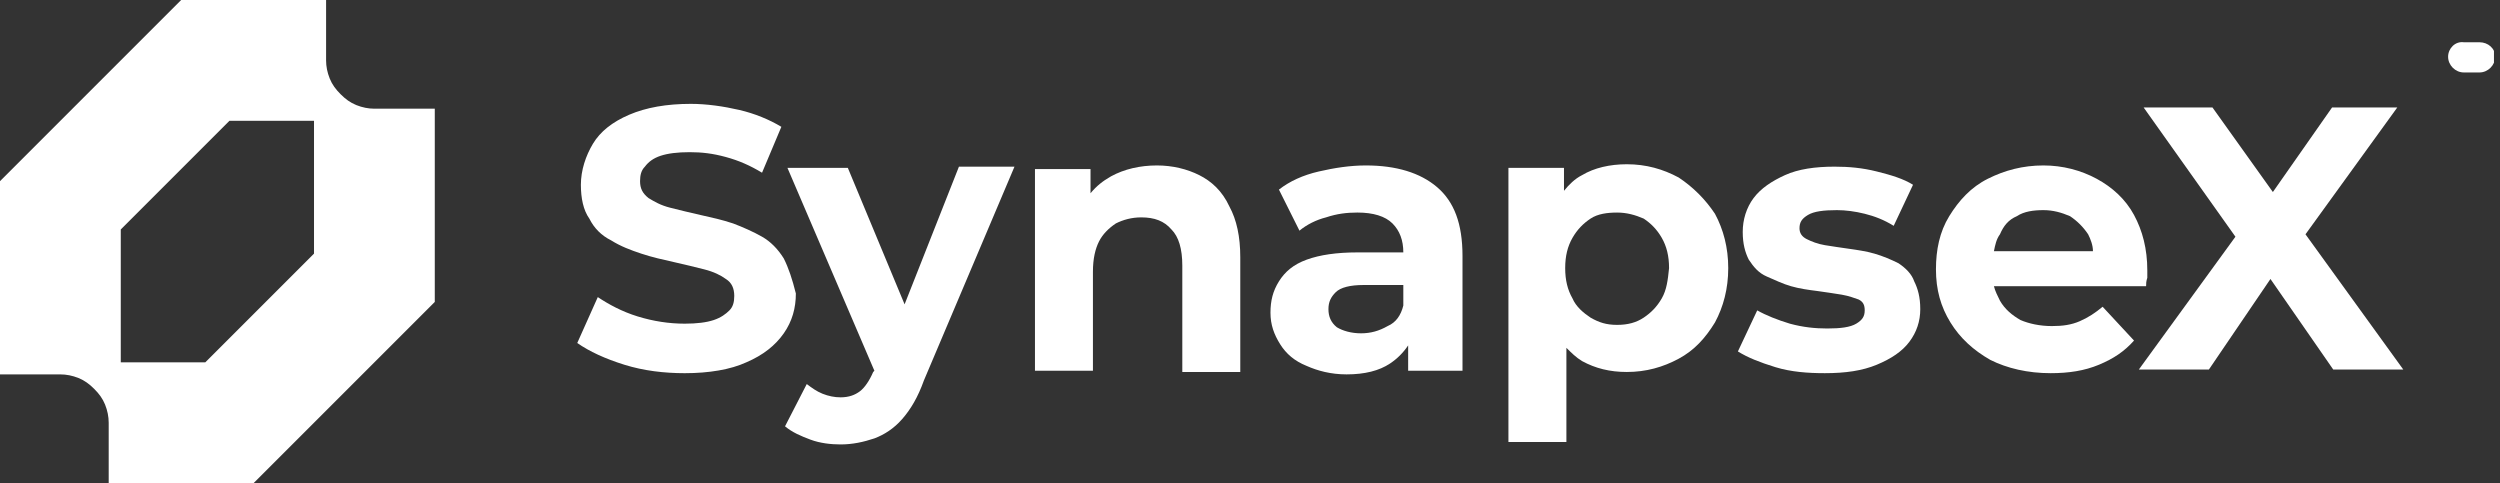
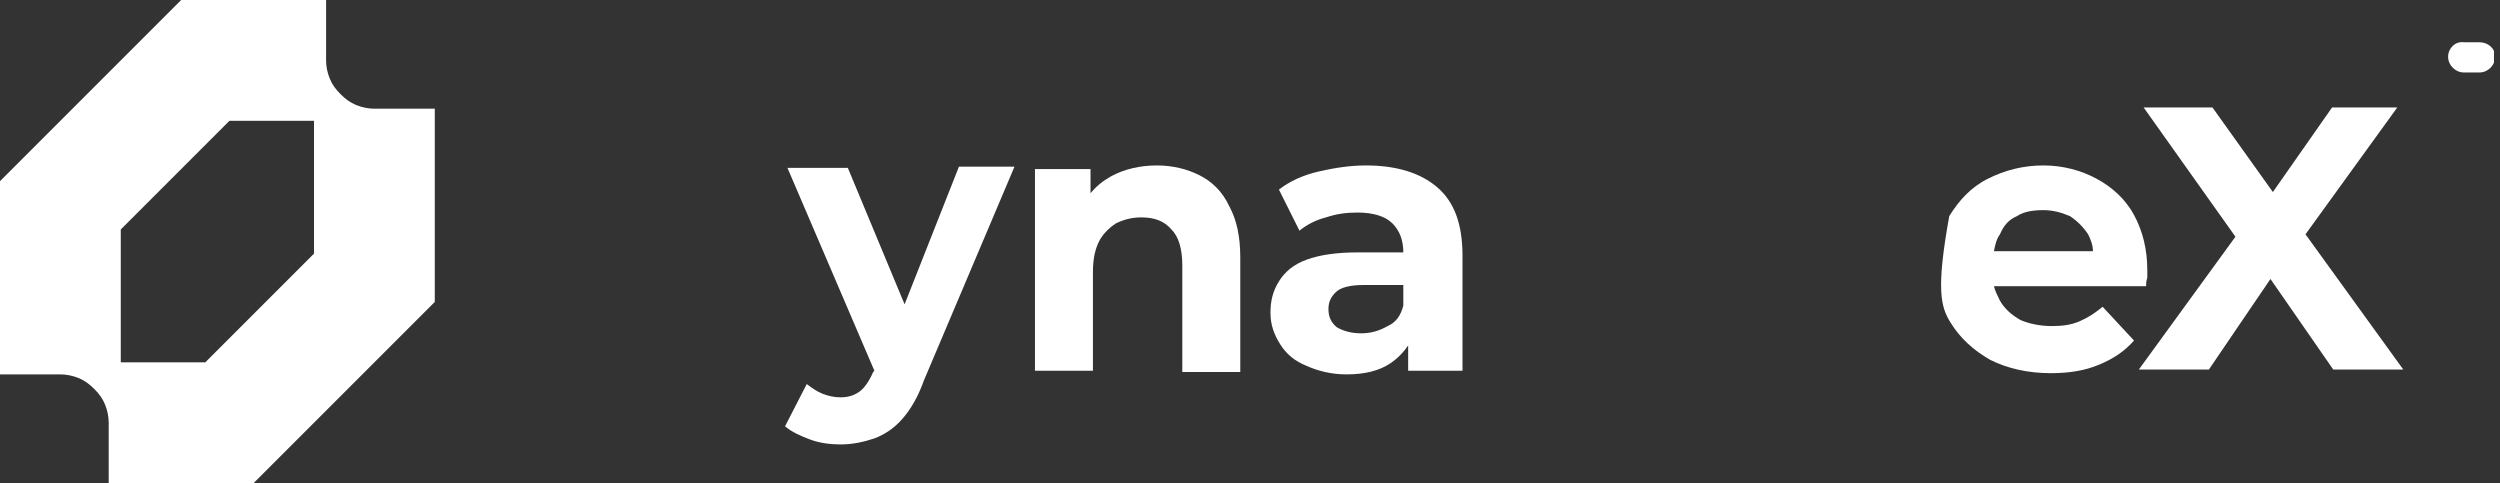
<svg xmlns="http://www.w3.org/2000/svg" width="207" height="40" viewBox="0 0 207 40" fill="none">
  <rect x="0" y="0" width="207" height="40" fill="#333333" stroke="none" />
  <g clip-path="url(#clip0_13189_107)">
    <path fill-rule="evenodd" clip-rule="evenodd" d="M0 15V31H5C5.5 31 6 31.1 6.5 31.3C7 31.5 7.4 31.8 7.8 32.2C8.2 32.6 8.5 33 8.7 33.5C8.9 34 9 34.5 9 35V40H21L36 25V9H31C30.5 9 30 8.9 29.5 8.7C29 8.5 28.6 8.2 28.2 7.8C27.8 7.4 27.5 7 27.3 6.5C27.1 6 27 5.5 27 5V0H15L0 15ZM17 30H10V19L19 10H26V21L17 30Z" fill="white" />
-     <path d="M64.897 21.4C64.397 20.6 63.797 20 63.097 19.6C62.397 19.2 61.497 18.8 60.697 18.5C59.797 18.2 58.897 18 57.997 17.8C57.097 17.6 56.297 17.4 55.497 17.2C54.697 17 54.197 16.7 53.697 16.4C53.197 16 52.997 15.6 52.997 15C52.997 14.5 53.097 14.1 53.397 13.8C53.697 13.4 54.097 13.1 54.697 12.9C55.297 12.7 56.097 12.6 57.097 12.6C58.097 12.6 58.997 12.7 60.097 13C61.197 13.3 62.097 13.7 63.097 14.3L64.697 10.5C63.697 9.9 62.497 9.4 61.197 9.1C59.897 8.8 58.497 8.6 57.197 8.6C55.197 8.6 53.497 8.9 52.097 9.5C50.697 10.1 49.697 10.9 49.097 11.9C48.497 12.9 48.097 14.1 48.097 15.3C48.097 16.4 48.297 17.4 48.797 18.1C49.197 18.9 49.797 19.5 50.597 19.9C51.397 20.4 52.197 20.7 53.097 21C53.997 21.3 54.897 21.5 55.797 21.7C56.697 21.9 57.497 22.1 58.297 22.3C59.097 22.5 59.697 22.8 60.097 23.1C60.597 23.4 60.797 23.9 60.797 24.5C60.797 25 60.697 25.4 60.397 25.7C60.097 26 59.697 26.3 59.097 26.5C58.497 26.7 57.697 26.8 56.697 26.8C55.397 26.8 54.097 26.6 52.797 26.2C51.497 25.8 50.397 25.2 49.497 24.6L47.797 28.4C48.797 29.1 50.097 29.7 51.697 30.2C53.297 30.7 54.997 30.9 56.697 30.9C58.697 30.9 60.497 30.6 61.797 30C63.197 29.4 64.197 28.6 64.897 27.6C65.597 26.6 65.897 25.5 65.897 24.3C65.597 23.1 65.297 22.2 64.897 21.4Z" fill="white" />
    <path d="M74.9 25.199L70.2 13.899H65.2L72.4 30.699L72.3 30.799C72 31.499 71.6 32.099 71.2 32.399C70.8 32.699 70.3 32.899 69.6 32.899C69.1 32.899 68.6 32.799 68.1 32.599C67.6 32.399 67.2 32.099 66.8 31.799L65 35.299C65.6 35.799 66.3 36.099 67.1 36.399C67.9 36.699 68.8 36.799 69.6 36.799C70.6 36.799 71.5 36.599 72.4 36.299C73.2 35.999 74 35.499 74.7 34.699C75.4 33.899 76 32.899 76.5 31.499L84 13.799H79.4L74.9 25.199Z" fill="white" />
    <path d="M99.295 14.499C98.295 13.999 97.095 13.699 95.795 13.699C94.395 13.699 93.095 13.999 91.995 14.599C91.295 14.999 90.795 15.399 90.295 15.999V13.999H85.695V30.699H90.495V22.499C90.495 21.399 90.695 20.599 90.995 19.999C91.295 19.399 91.795 18.899 92.395 18.499C92.995 18.199 93.695 17.999 94.495 17.999C95.595 17.999 96.395 18.299 96.995 18.999C97.595 19.599 97.895 20.599 97.895 21.999V30.799H102.695V21.299C102.695 19.599 102.395 18.199 101.795 17.099C101.195 15.799 100.295 14.999 99.295 14.499Z" fill="white" />
    <path d="M118.995 15.499C117.595 14.299 115.595 13.699 113.095 13.699C111.795 13.699 110.495 13.899 109.195 14.199C107.895 14.499 106.795 14.999 105.895 15.699L107.595 19.099C108.195 18.599 108.995 18.199 109.795 17.999C110.695 17.699 111.495 17.599 112.395 17.599C113.695 17.599 114.695 17.899 115.295 18.499C115.895 19.099 116.195 19.899 116.195 20.899H112.395C110.695 20.899 109.295 21.099 108.195 21.499C107.095 21.899 106.395 22.499 105.895 23.299C105.395 24.099 105.195 24.899 105.195 25.899C105.195 26.899 105.495 27.699 105.995 28.499C106.495 29.299 107.195 29.899 108.195 30.299C109.095 30.699 110.195 30.999 111.495 30.999C112.995 30.999 114.195 30.699 115.095 30.099C115.695 29.699 116.195 29.199 116.595 28.599V30.699H121.095V21.199C121.095 18.499 120.395 16.699 118.995 15.499ZM114.895 26.999C114.195 27.399 113.495 27.599 112.695 27.599C111.895 27.599 111.195 27.399 110.695 27.099C110.195 26.699 109.995 26.199 109.995 25.599C109.995 24.999 110.195 24.599 110.595 24.199C110.995 23.799 111.795 23.599 112.895 23.599H116.195V25.299C115.995 26.099 115.595 26.699 114.895 26.999Z" fill="white" />
-     <path d="M138.998 14.7C137.698 14 136.298 13.6 134.698 13.6C133.298 13.6 131.998 13.9 130.998 14.5C130.398 14.8 129.898 15.3 129.498 15.8V13.9H124.898V36.6H129.698V28.8C130.098 29.2 130.498 29.6 130.998 29.9C132.098 30.5 133.298 30.8 134.698 30.8C136.298 30.8 137.698 30.4 138.998 29.7C140.298 29 141.198 28 141.998 26.7C142.698 25.4 143.098 23.9 143.098 22.2C143.098 20.5 142.698 19 141.998 17.7C141.198 16.5 140.198 15.5 138.998 14.7ZM137.598 24.7C137.198 25.4 136.698 25.9 136.098 26.3C135.498 26.7 134.798 26.9 133.898 26.9C132.998 26.9 132.398 26.7 131.698 26.3C131.098 25.9 130.498 25.4 130.198 24.7C129.798 24 129.598 23.2 129.598 22.2C129.598 21.2 129.798 20.4 130.198 19.7C130.598 19 131.098 18.5 131.698 18.1C132.298 17.7 133.098 17.6 133.898 17.6C134.698 17.6 135.398 17.8 136.098 18.1C136.698 18.5 137.198 19 137.598 19.7C137.998 20.4 138.198 21.2 138.198 22.2C138.098 23.2 137.998 24 137.598 24.7Z" fill="white" />
-     <path d="M157.198 21.799C156.598 21.499 155.898 21.199 155.198 20.999C154.498 20.799 153.798 20.699 153.098 20.599C152.398 20.499 151.698 20.399 151.098 20.299C150.498 20.199 149.998 19.999 149.598 19.799C149.198 19.599 148.998 19.299 148.998 18.899C148.998 18.399 149.198 18.099 149.698 17.799C150.198 17.499 150.998 17.399 152.098 17.399C152.798 17.399 153.598 17.499 154.398 17.699C155.198 17.899 155.998 18.199 156.798 18.699L158.398 15.299C157.598 14.799 156.598 14.499 155.398 14.199C154.198 13.899 153.098 13.799 151.898 13.799C150.298 13.799 148.898 13.999 147.798 14.499C146.698 14.999 145.798 15.599 145.198 16.399C144.598 17.199 144.298 18.199 144.298 19.199C144.298 20.199 144.498 20.899 144.798 21.499C145.198 22.099 145.598 22.599 146.298 22.899C146.998 23.199 147.598 23.499 148.298 23.699C148.998 23.899 149.698 23.999 150.498 24.099C151.198 24.199 151.898 24.299 152.498 24.399C153.098 24.499 153.598 24.699 153.898 24.799C154.298 24.999 154.398 25.299 154.398 25.699C154.398 26.199 154.198 26.499 153.698 26.799C153.198 27.099 152.398 27.199 151.298 27.199C150.298 27.199 149.298 27.099 148.198 26.799C147.198 26.499 146.198 26.099 145.498 25.699L143.898 29.099C144.698 29.599 145.698 29.999 146.998 30.399C148.298 30.799 149.698 30.899 151.098 30.899C152.798 30.899 154.198 30.699 155.398 30.199C156.598 29.699 157.498 29.099 158.098 28.299C158.698 27.499 158.998 26.599 158.998 25.599C158.998 24.599 158.798 23.899 158.498 23.299C158.298 22.699 157.798 22.199 157.198 21.799Z" fill="white" />
-     <path d="M172.197 26.599C171.497 26.899 170.797 26.999 169.897 26.999C168.897 26.999 167.997 26.799 167.297 26.499C166.597 26.099 165.997 25.599 165.597 24.899C165.397 24.499 165.197 24.099 165.097 23.699H177.697C177.697 23.499 177.697 23.299 177.797 22.999C177.797 22.799 177.797 22.599 177.797 22.399C177.797 20.599 177.397 19.099 176.697 17.799C175.997 16.499 174.897 15.499 173.597 14.799C172.297 14.099 170.797 13.699 169.197 13.699C167.497 13.699 165.997 14.099 164.597 14.799C163.197 15.499 162.197 16.599 161.397 17.899C160.597 19.199 160.297 20.699 160.297 22.299C160.297 23.999 160.697 25.399 161.497 26.699C162.297 27.999 163.397 28.999 164.797 29.799C166.197 30.499 167.897 30.899 169.797 30.899C171.297 30.899 172.597 30.699 173.797 30.199C174.997 29.699 175.897 29.099 176.697 28.199L174.097 25.399C173.497 25.899 172.897 26.299 172.197 26.599ZM166.997 17.899C167.597 17.499 168.397 17.399 169.197 17.399C169.997 17.399 170.697 17.599 171.397 17.899C171.997 18.299 172.497 18.799 172.897 19.399C173.097 19.799 173.297 20.299 173.297 20.799H165.097C165.197 20.299 165.297 19.799 165.597 19.399C165.897 18.699 166.297 18.199 166.997 17.899Z" fill="white" />
+     <path d="M172.197 26.599C171.497 26.899 170.797 26.999 169.897 26.999C168.897 26.999 167.997 26.799 167.297 26.499C166.597 26.099 165.997 25.599 165.597 24.899C165.397 24.499 165.197 24.099 165.097 23.699H177.697C177.697 23.499 177.697 23.299 177.797 22.999C177.797 22.799 177.797 22.599 177.797 22.399C177.797 20.599 177.397 19.099 176.697 17.799C175.997 16.499 174.897 15.499 173.597 14.799C172.297 14.099 170.797 13.699 169.197 13.699C167.497 13.699 165.997 14.099 164.597 14.799C163.197 15.499 162.197 16.599 161.397 17.899C160.297 23.999 160.697 25.399 161.497 26.699C162.297 27.999 163.397 28.999 164.797 29.799C166.197 30.499 167.897 30.899 169.797 30.899C171.297 30.899 172.597 30.699 173.797 30.199C174.997 29.699 175.897 29.099 176.697 28.199L174.097 25.399C173.497 25.899 172.897 26.299 172.197 26.599ZM166.997 17.899C167.597 17.499 168.397 17.399 169.197 17.399C169.997 17.399 170.697 17.599 171.397 17.899C171.997 18.299 172.497 18.799 172.897 19.399C173.097 19.799 173.297 20.299 173.297 20.799H165.097C165.197 20.299 165.297 19.799 165.597 19.399C165.897 18.699 166.297 18.199 166.997 17.899Z" fill="white" />
    <path d="M198.994 30.6L190.894 19.4L198.494 8.9H193.094L188.194 15.9L183.194 8.9H177.494L185.094 19.6L177.094 30.6H182.894L187.994 23.1L193.194 30.6H198.994Z" fill="white" />
    <path d="M202.703 4.699C202.703 5.399 203.303 5.999 204.003 5.999H205.303C206.003 5.999 206.603 5.399 206.603 4.699C206.603 3.999 206.003 3.499 205.303 3.499H204.003C203.303 3.399 202.703 3.999 202.703 4.699Z" fill="white" />
  </g>
  <defs>
    <clipPath id="clip0_13189_107">
      <rect width="206.5" height="40" fill="white" />
    </clipPath>
  </defs>
</svg>